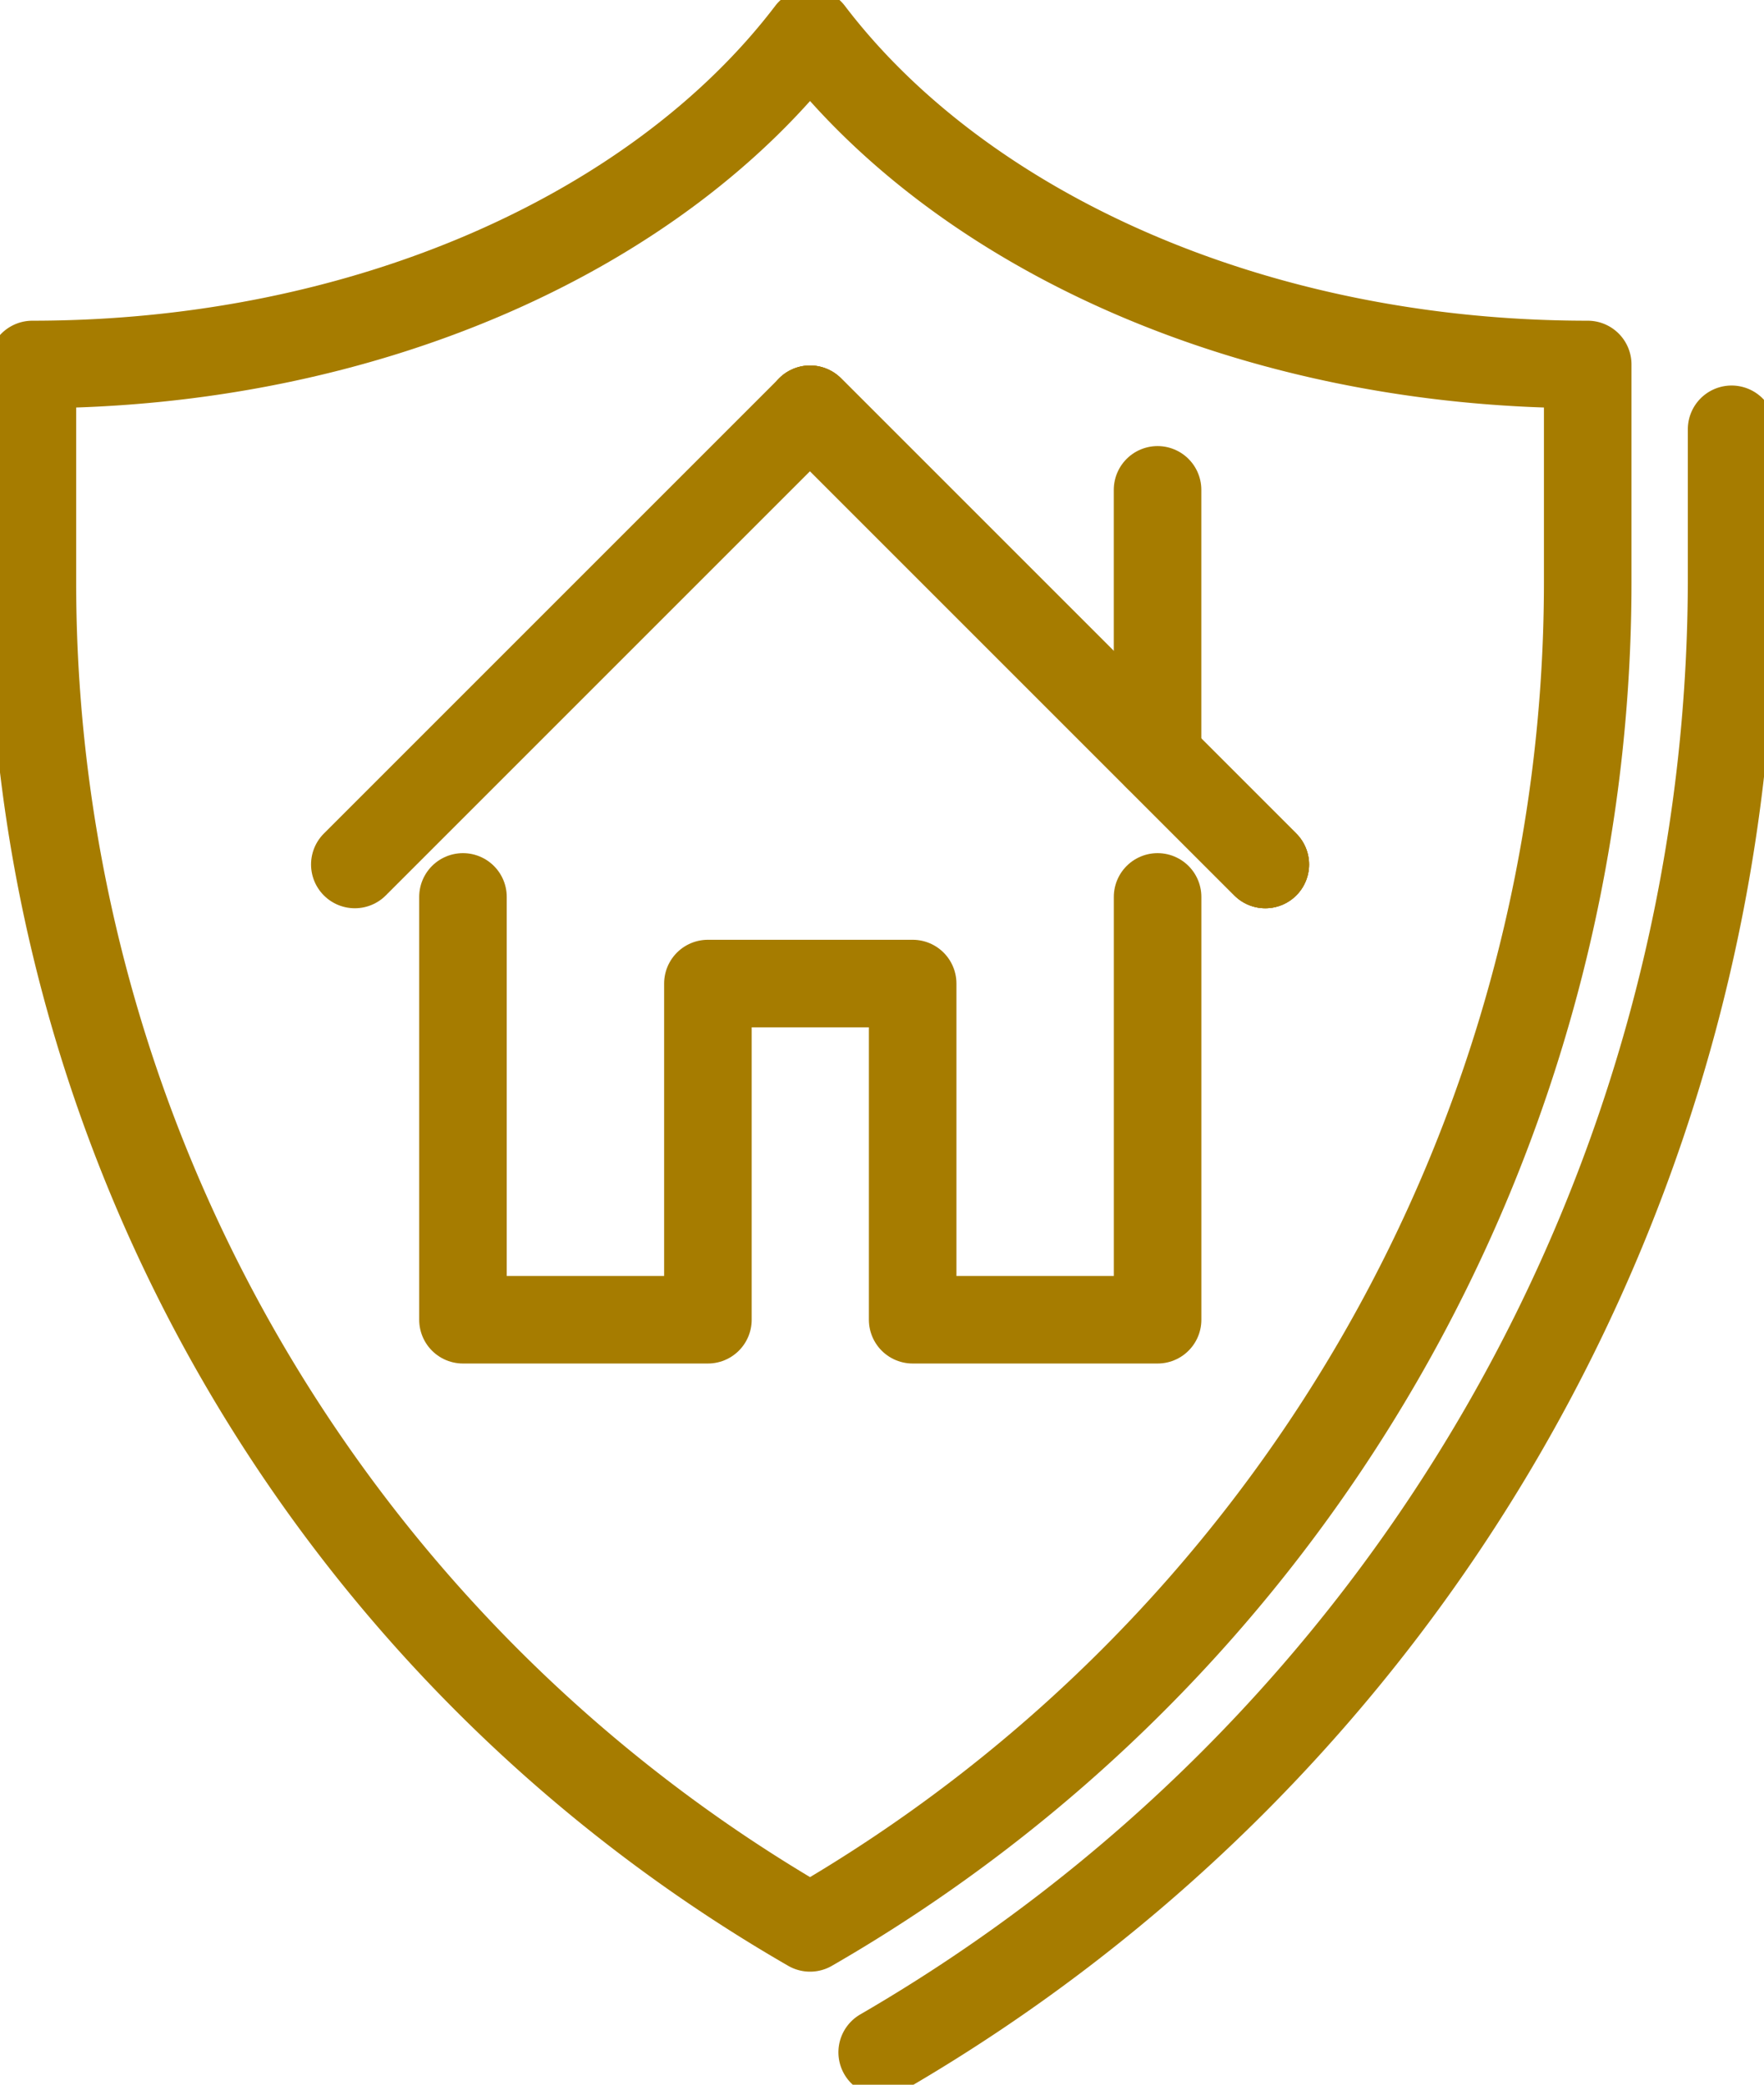
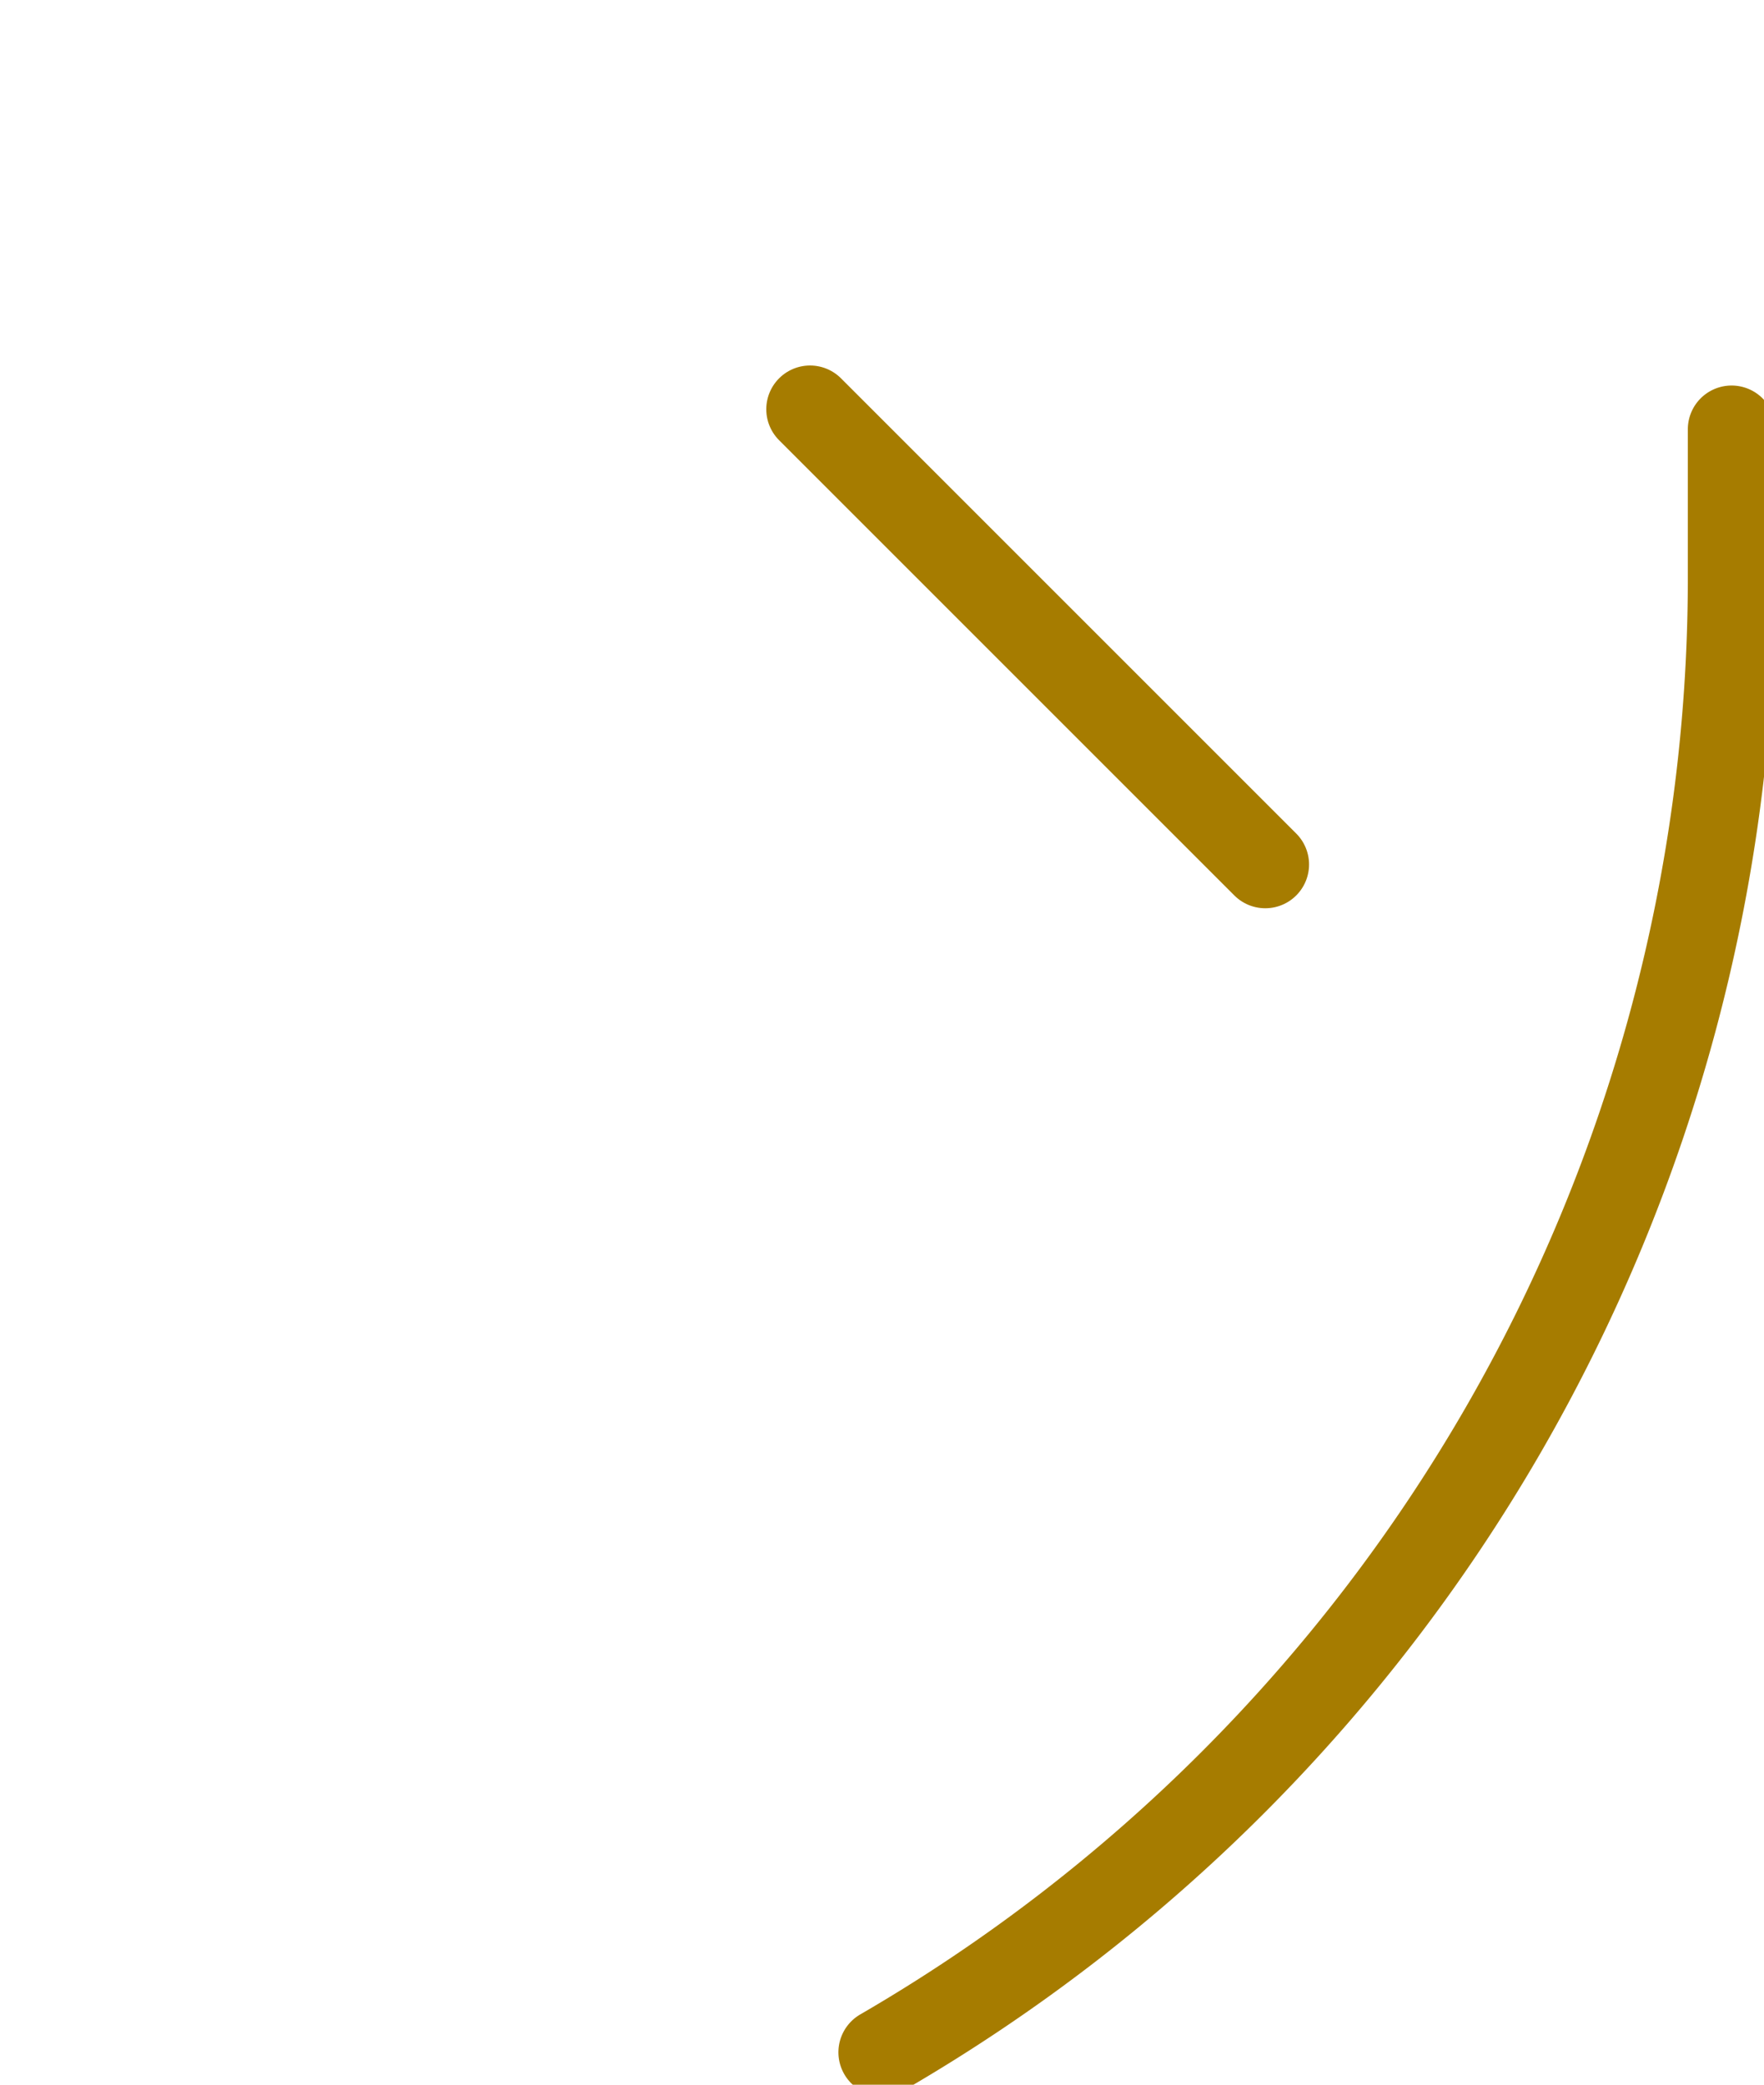
<svg xmlns="http://www.w3.org/2000/svg" id="Group_773" data-name="Group 773" width="50.371" height="59.531" viewBox="0 0 50.371 59.531">
  <defs>
    <clipPath id="clip-path">
      <rect id="Rectangle_38" data-name="Rectangle 38" width="50.371" height="59.531" fill="none" stroke="#a67c00" stroke-width="2.5" />
    </clipPath>
  </defs>
  <g id="Group_772" data-name="Group 772" transform="translate(0 0)" clip-path="url(#clip-path)">
    <path id="Path_292" data-name="Path 292" d="M51.49,13.254v4.372A48.683,48.683,0,0,1,27.235,59.6" transform="translate(-2.044 -0.995)" fill="none" stroke="#a67c00" stroke-linecap="round" stroke-linejoin="round" stroke-width="2.5" />
-     <path id="Path_293" data-name="Path 293" d="M23.206,1C18.907,6.65,10.576,10.483,1,10.483v6.222A44.357,44.357,0,0,0,23.206,55.127,44.357,44.357,0,0,0,45.412,16.706V10.483C35.836,10.483,27.506,6.65,23.206,1Z" transform="translate(-0.075 -0.075)" fill="none" stroke="#a67c00" stroke-linecap="round" stroke-linejoin="round" stroke-width="2.5" />
-     <line id="Line_26" data-name="Line 26" y2="7.622" transform="translate(33.054 13.988)" fill="none" stroke="#a67c00" stroke-linecap="round" stroke-linejoin="round" stroke-width="2.5" />
-     <line id="Line_27" data-name="Line 27" x2="12.999" y2="12.999" transform="translate(23.131 11.687)" fill="none" stroke="#a67c00" stroke-linecap="round" stroke-linejoin="round" stroke-width="2.5" />
    <line id="Line_28" data-name="Line 28" x2="12.999" y2="12.999" transform="translate(23.131 11.687)" fill="none" stroke="#a67c00" stroke-linecap="round" stroke-linejoin="round" stroke-width="2.5" />
-     <path id="Path_294" data-name="Path 294" d="M10.954,25.635l13-13,13,13" transform="translate(-0.822 -0.949)" fill="none" stroke="#a67c00" stroke-linecap="round" stroke-linejoin="round" stroke-width="2.5" />
-     <path id="Path_295" data-name="Path 295" d="M14.293,27.69V39.764h6.994v-9.6h5.847v9.6h6.994V27.69" transform="translate(-1.073 -2.078)" fill="none" stroke="#a67c00" stroke-linecap="round" stroke-linejoin="round" stroke-width="2.5" />
  </g>
</svg>